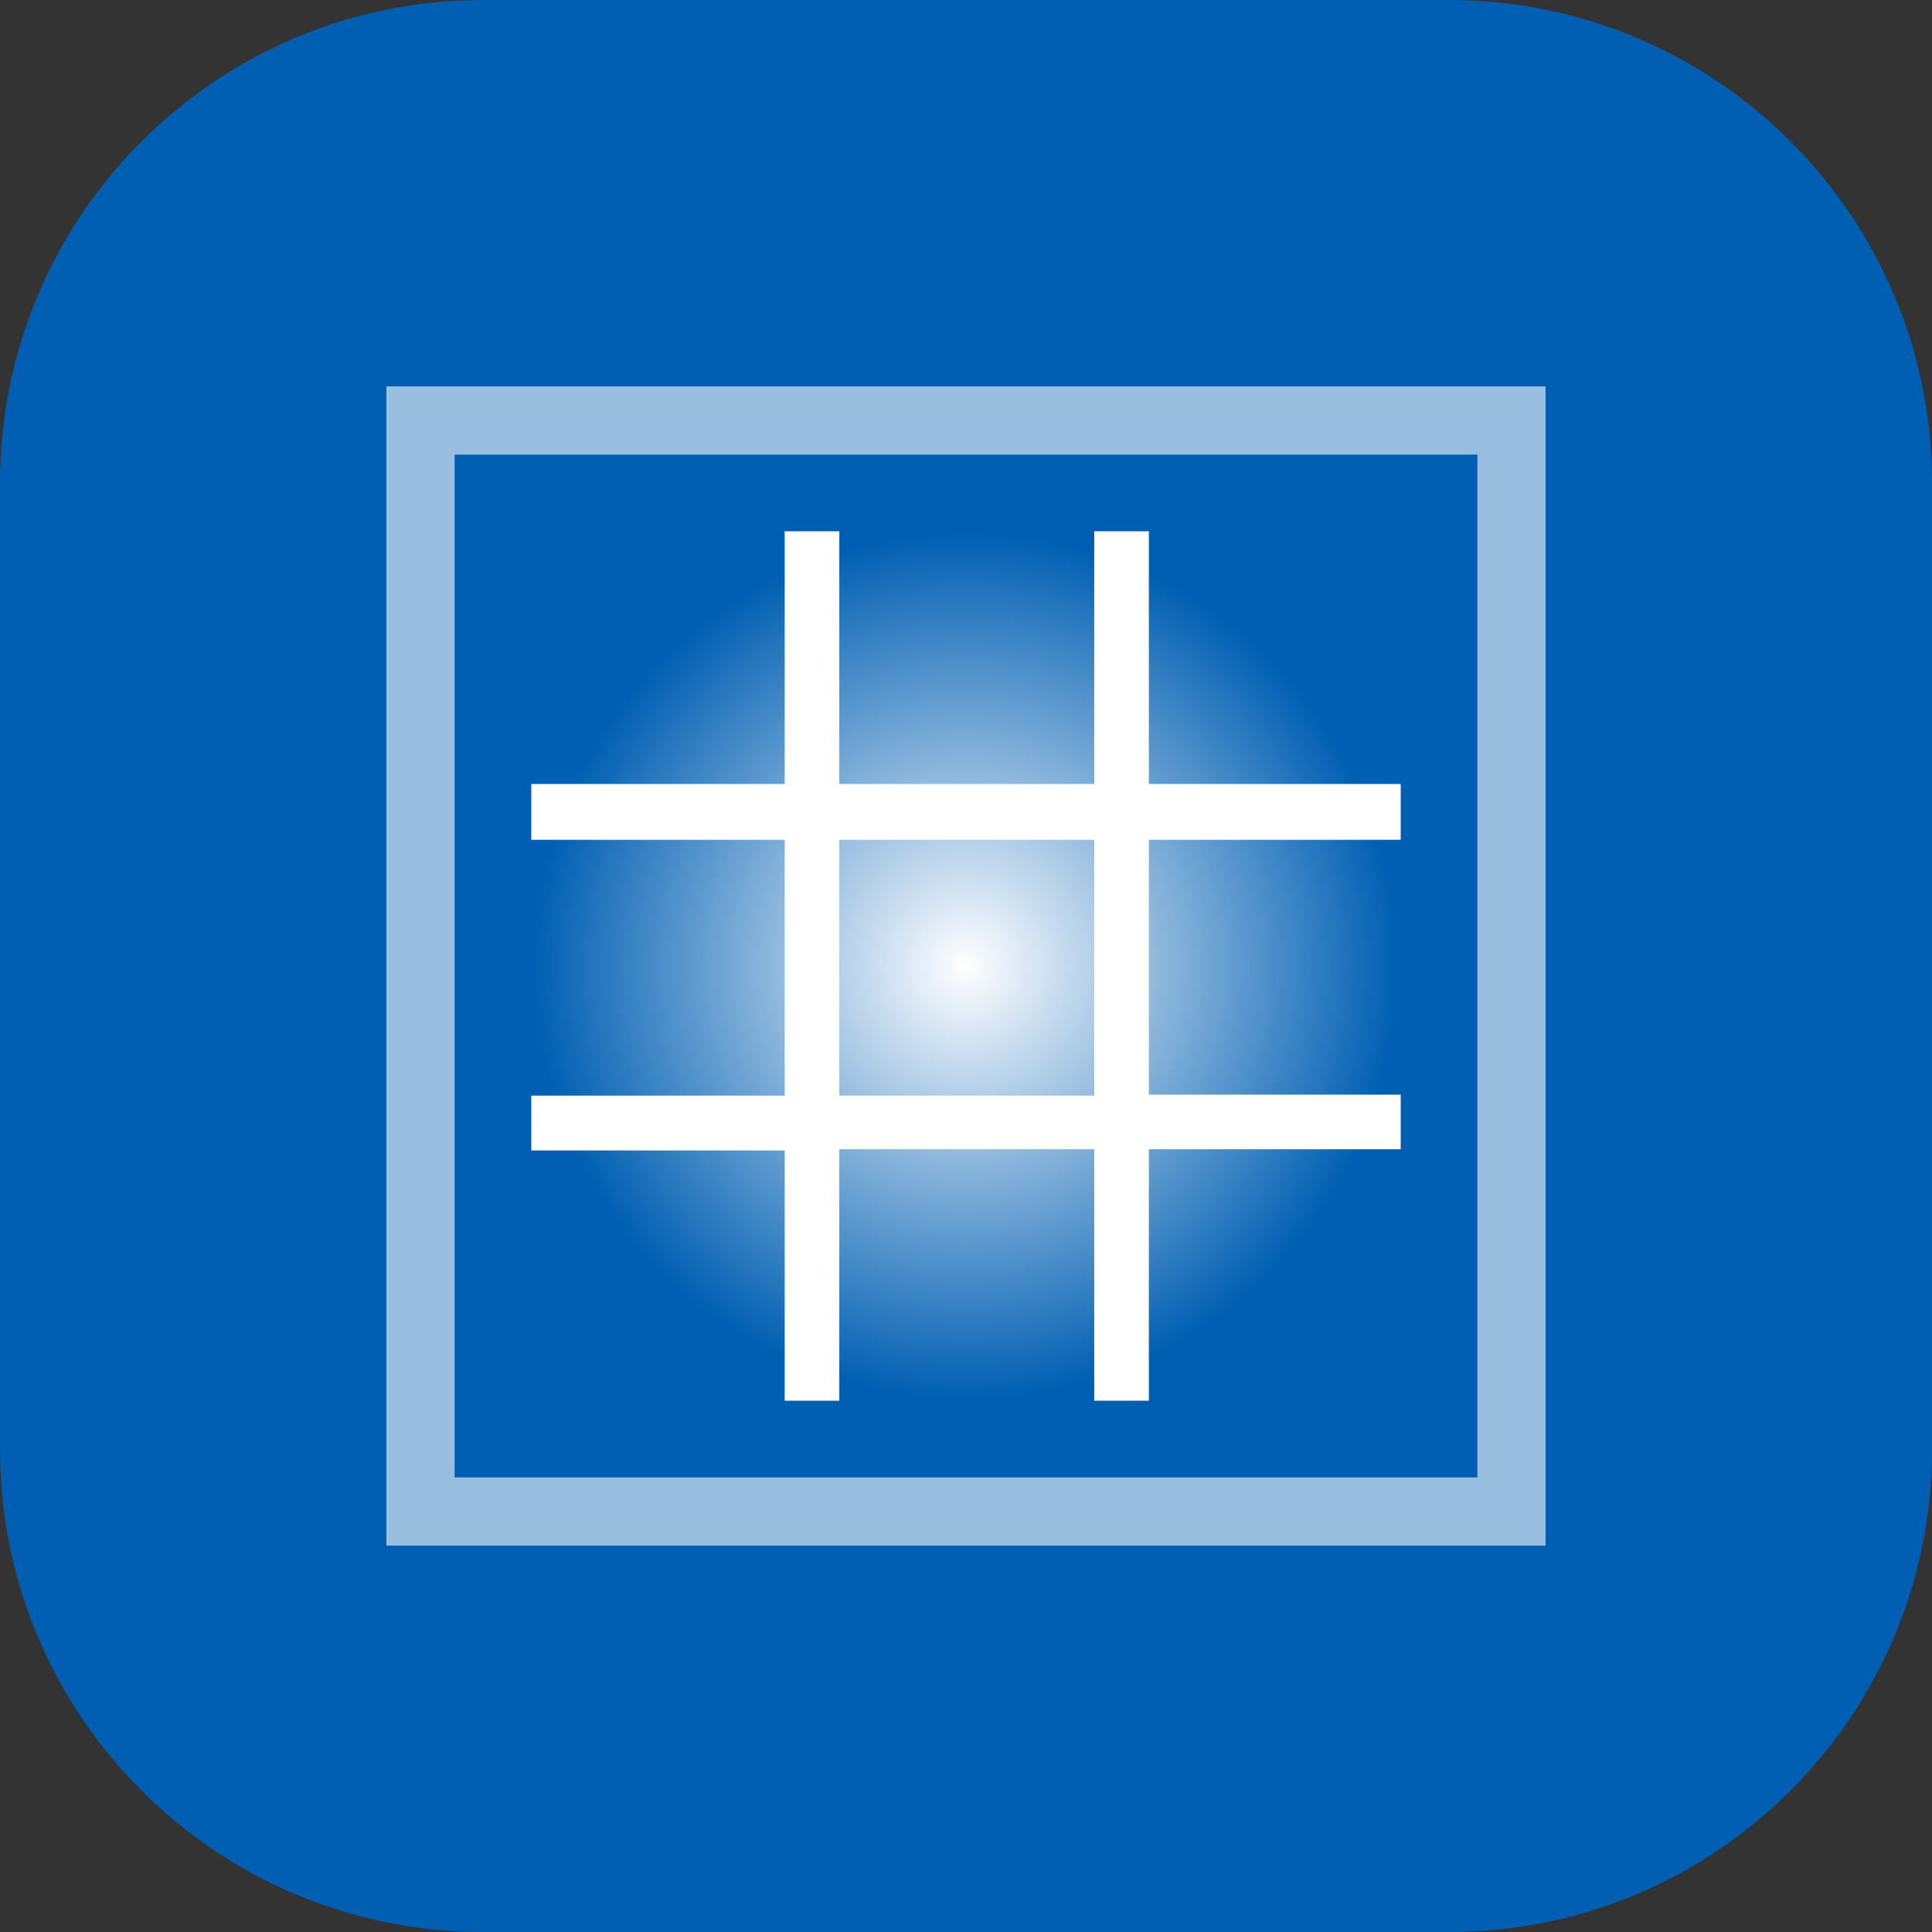
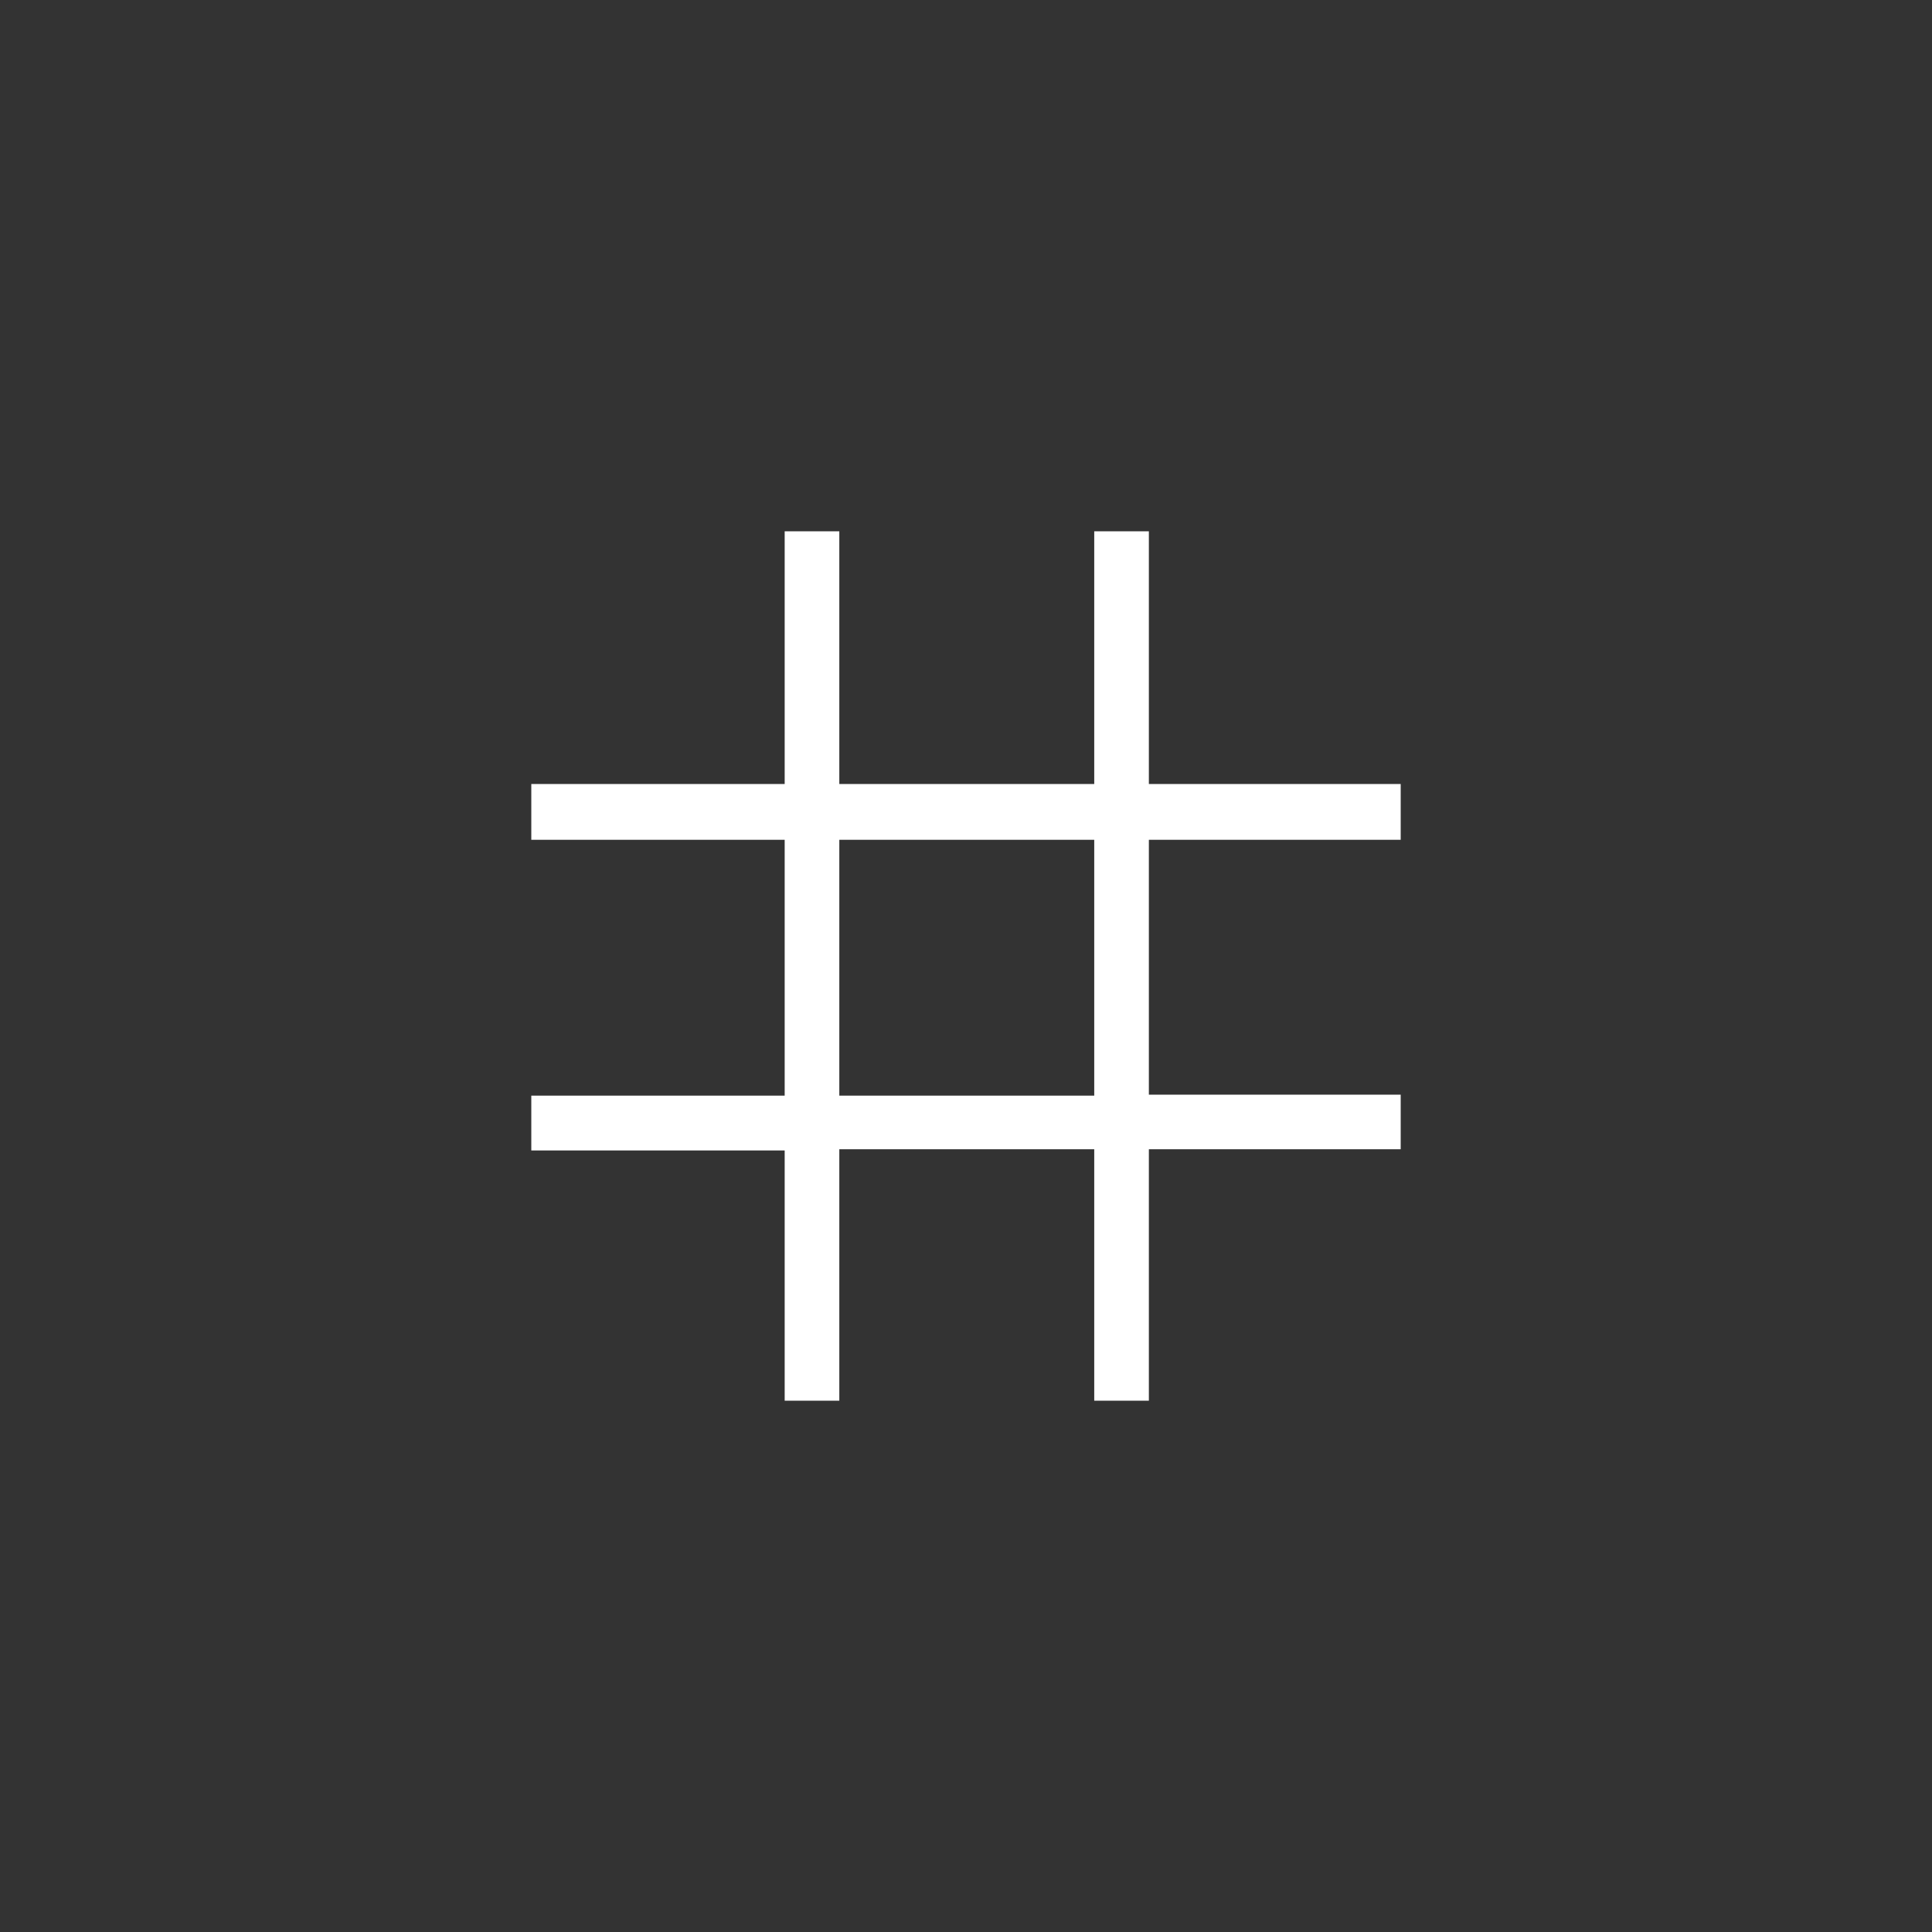
<svg xmlns="http://www.w3.org/2000/svg" width="40" height="40" fill="none" viewBox="0 0 40 40">
  <rect x="0" y="0" width="40" height="40" fill="#333333" stroke="none" />
-   <path fill="#005FB2" d="M30 0H10C4.477 0 0 4.477 0 10v20c0 5.523 4.477 10 10 10h20c5.523 0 10-4.477 10-10V10c0-5.523-4.477-10-10-10Z" />
-   <path fill="#fff" d="M8 32V8h24v24H8Zm1.412-1.412h21.176V9.412H9.412v21.176Z" opacity=".6" />
  <path fill="#fff" d="M16.246 29h1.131v-5.206h5.278V29h1.131v-5.206H29v-1.13h-5.214v-5.277H29v-1.155h-5.214V11h-1.131v5.232h-5.278V11h-1.131v5.232H11v1.155h5.246v5.297H11v1.135h5.246V29Zm1.131-11.613h5.278v5.297h-5.278v-5.297Z" />
-   <circle cx="20" cy="20" r="9" fill="url(#a)" />
  <defs>
    <radialGradient id="a" cx="0" cy="0" r="1" gradientTransform="matrix(0 9 -9 0 20 20)" gradientUnits="userSpaceOnUse">
      <stop stop-color="#fff" />
      <stop offset="1" stop-color="#fff" stop-opacity="0" />
    </radialGradient>
  </defs>
</svg>